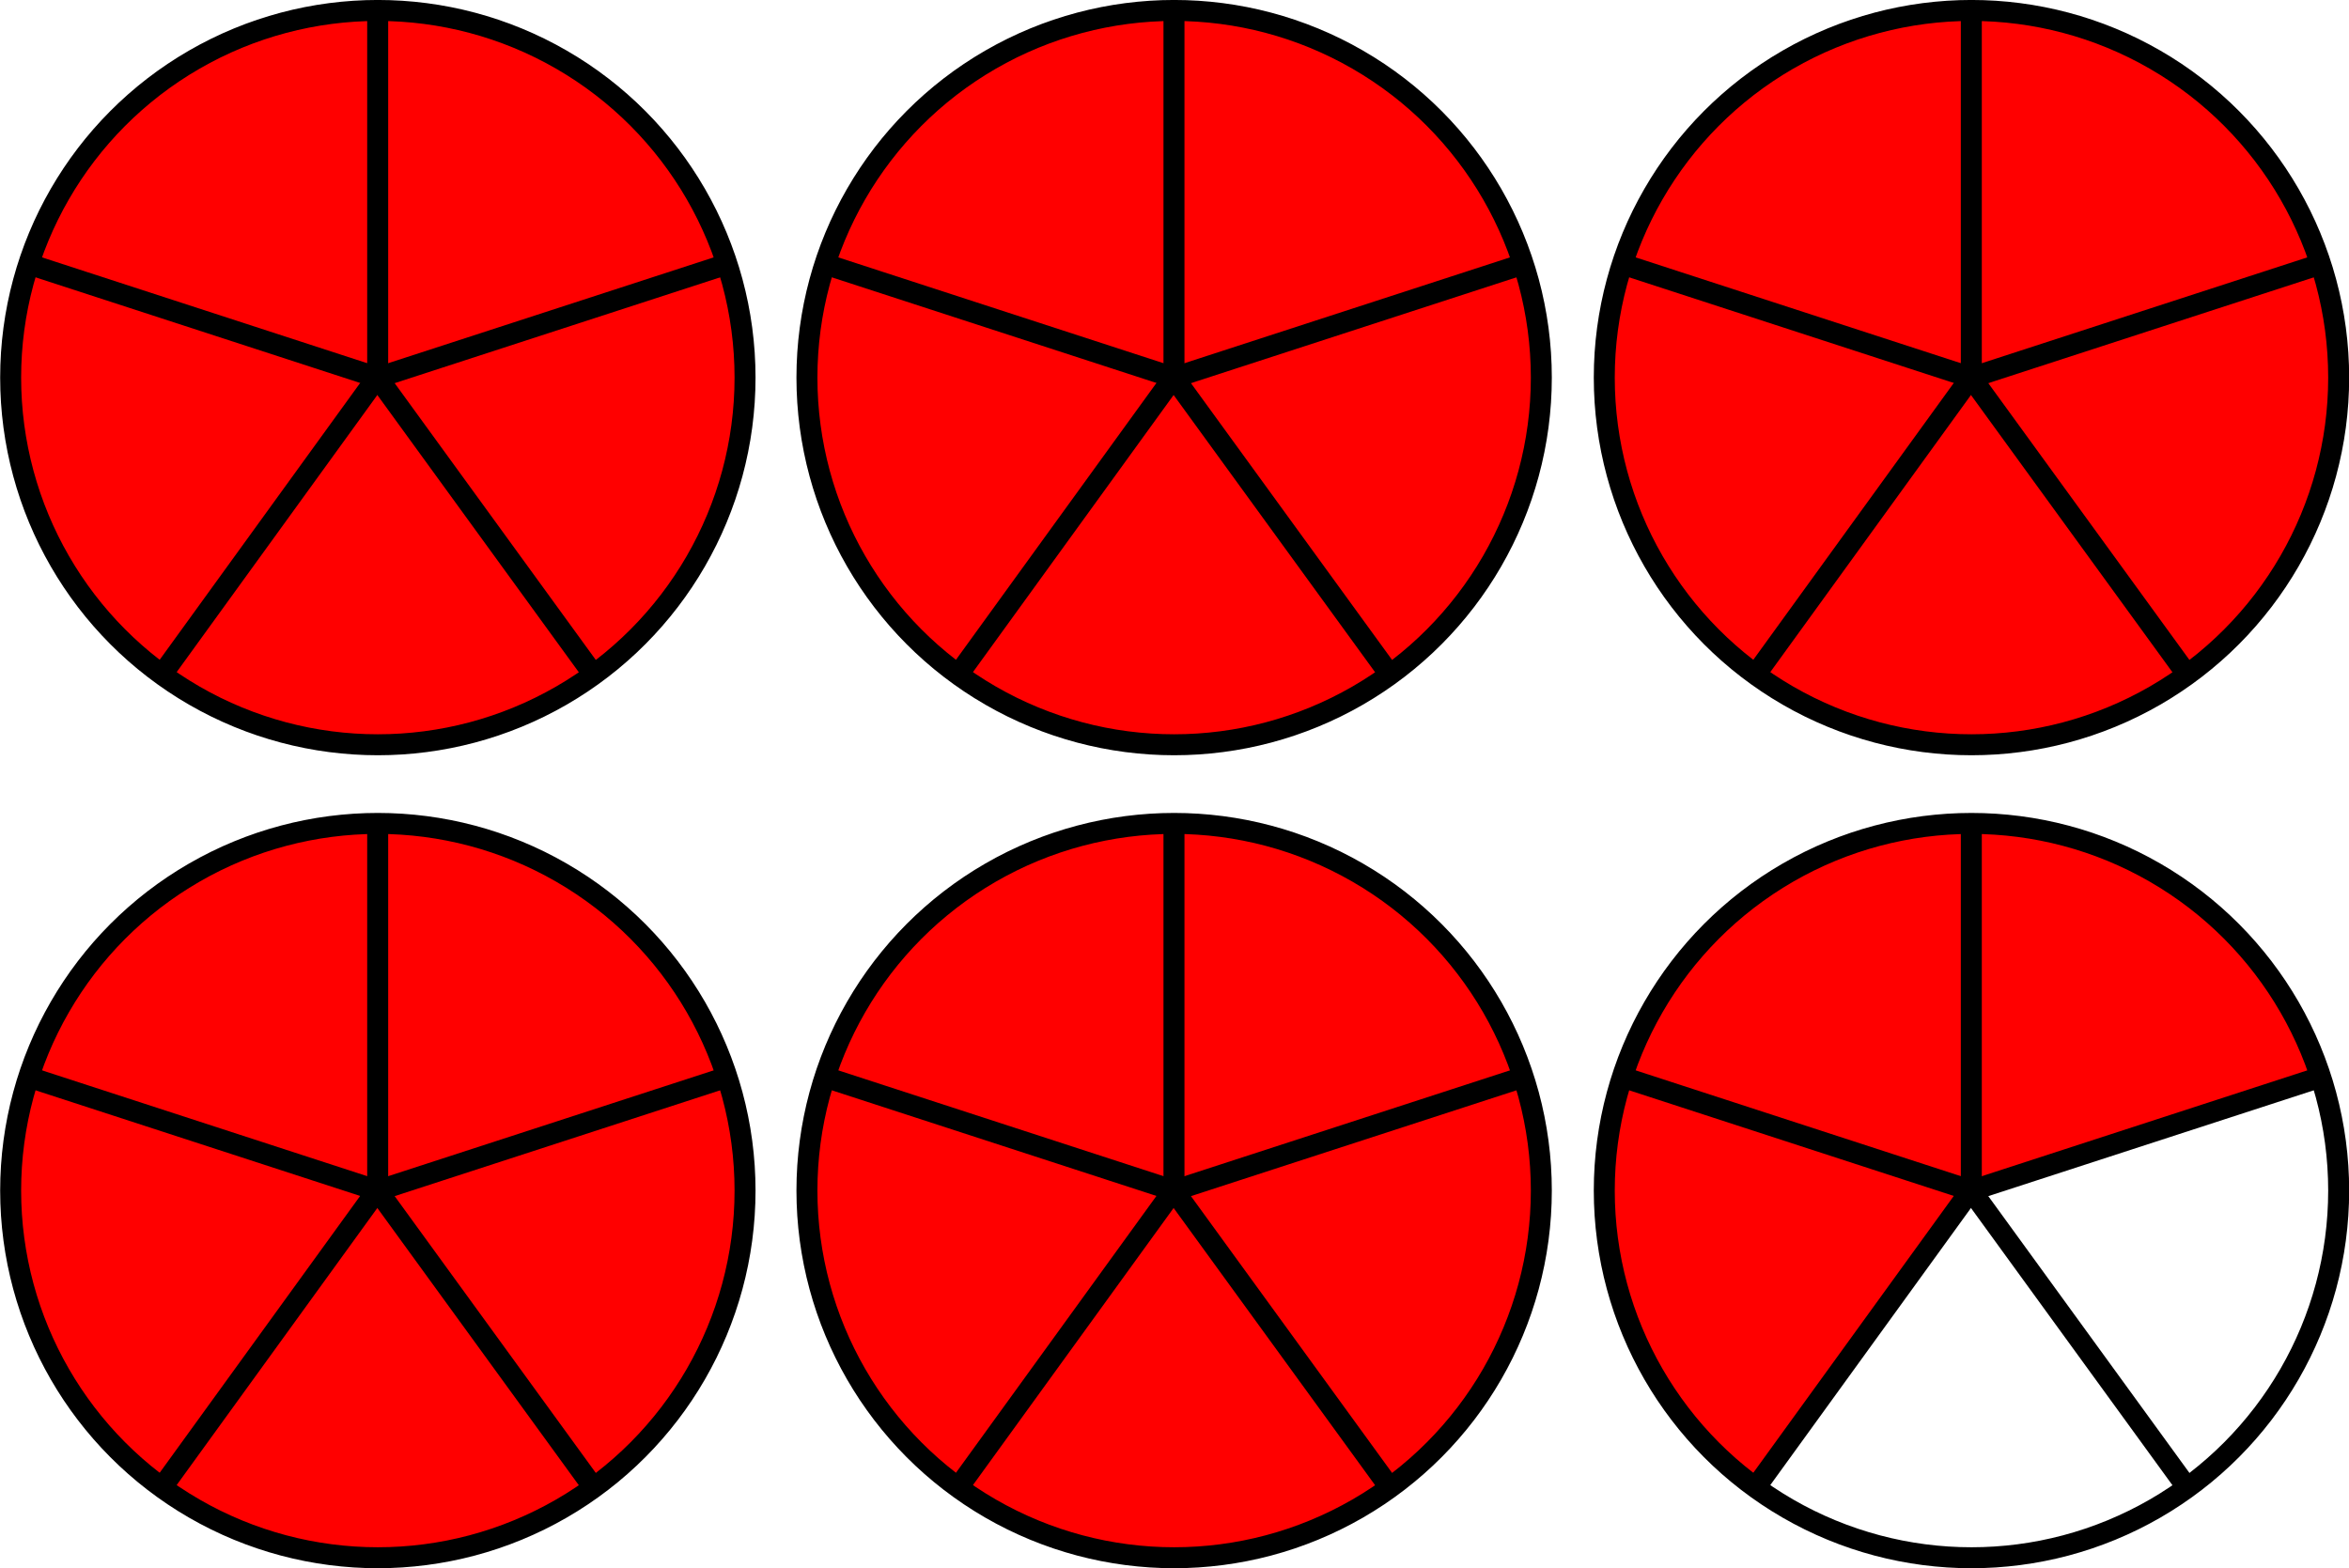
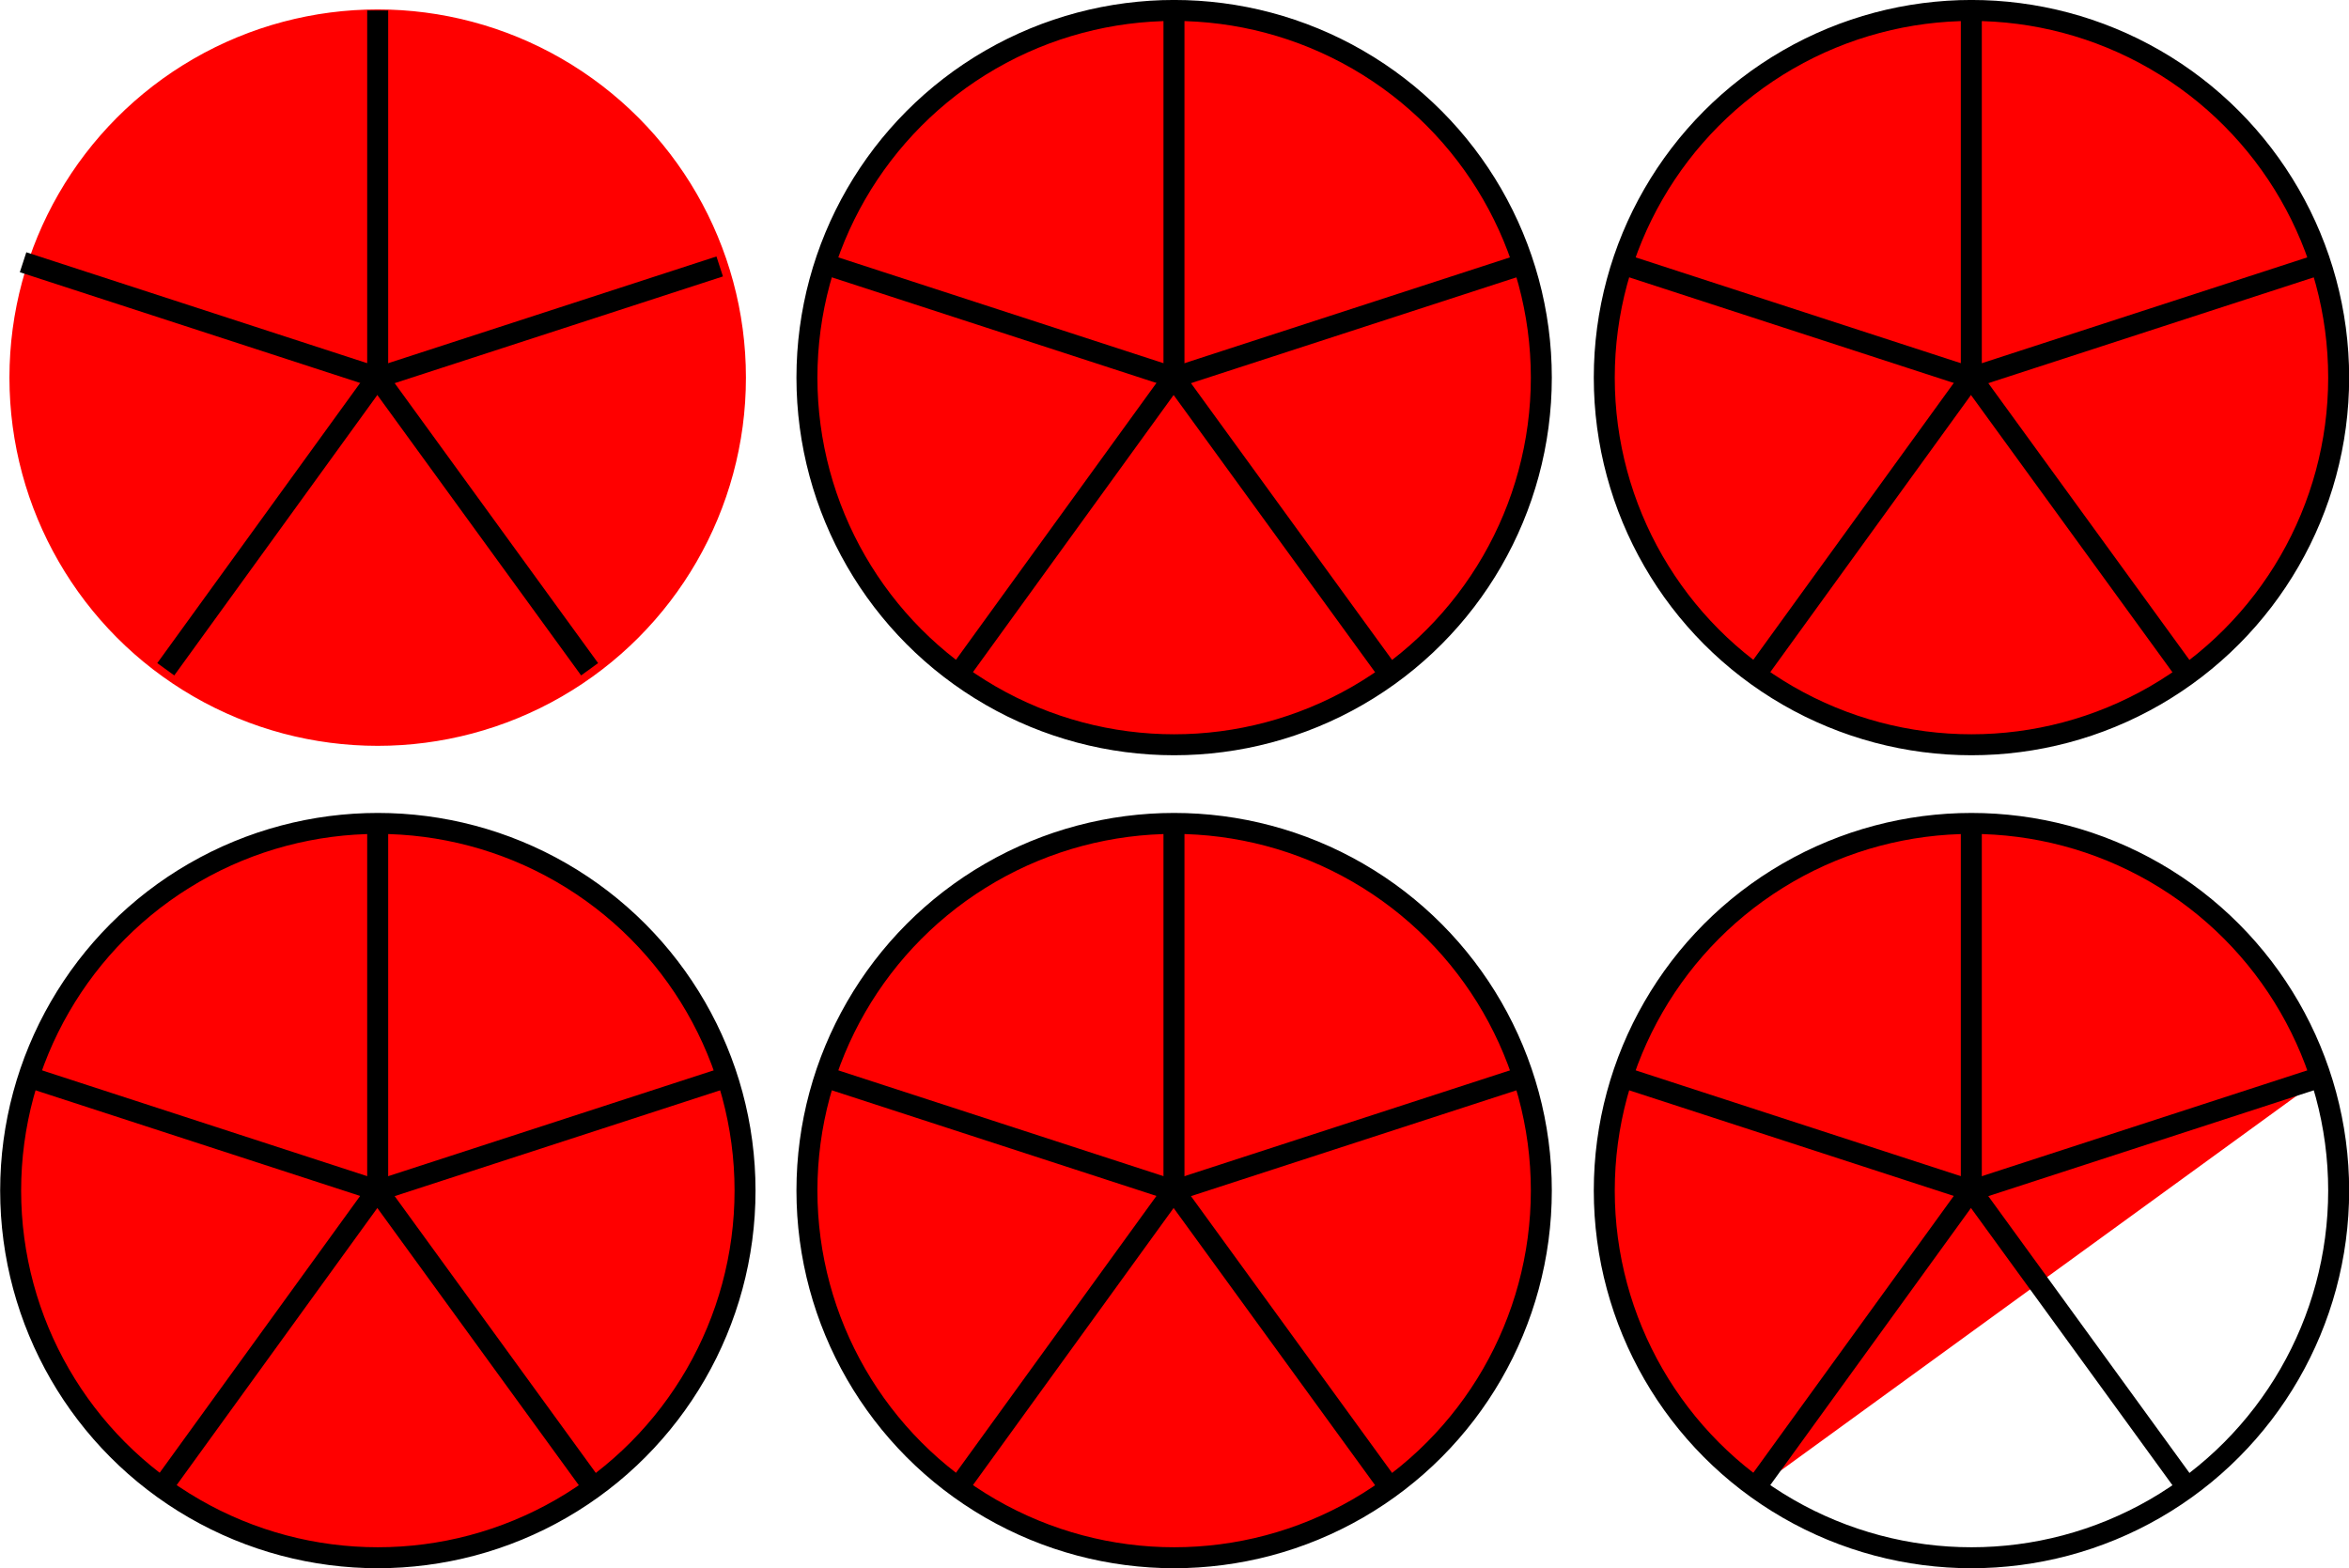
<svg xmlns="http://www.w3.org/2000/svg" xmlns:ns1="http://www.inkscape.org/namespaces/inkscape" xmlns:ns2="http://sodipodi.sourceforge.net/DTD/sodipodi-0.dtd" width="1119.5" height="747.5" viewBox="0 0 296.201 197.776" version="1.1" id="svg5" ns1:version="1.2.2 (b0a8486541, 2022-12-01)" ns2:docname="2.svg" xml:space="preserve">
  <ns2:namedview id="namedview7" pagecolor="#dddddd" bordercolor="#666666" borderopacity="1.0" ns1:pageshadow="2" ns1:pageopacity="0" ns1:pagecheckerboard="0" ns1:document-units="mm" showgrid="true" showborder="false" ns1:zoom="0.35355338" ns1:cx="2.8284272" ns1:cy="11.313709" ns1:window-width="2560" ns1:window-height="1054" ns1:window-x="0" ns1:window-y="0" ns1:window-maximized="1" ns1:current-layer="g55690" fit-margin-top="0" fit-margin-left="0" fit-margin-right="0" fit-margin-bottom="0" units="px" ns1:showpageshadow="2" ns1:deskcolor="#dddddd">
    <ns1:grid type="xygrid" id="grid14076" originx="-99.219" originy="-26.458" />
  </ns2:namedview>
  <defs id="defs2" />
  <g ns1:label="Layer 1" ns1:groupmode="layer" id="layer1" transform="translate(-187.896,31.924)">
    <g id="g21655" transform="matrix(1.56,0,0,1.56,57.311,125.964)" style="stroke-width:0.641" />
    <g id="g8436" transform="matrix(8.558,0,0,8.558,-2036.337,82.258)" style="stroke-width:0.117">
      <g id="g1850" transform="translate(-0.015,0.087)" />
    </g>
    <g id="g55690" transform="translate(200.951,102.526)">
-       <path style="fill:#ff0000;fill-opacity:1;stroke:#ff0000;stroke-width:0.265;stroke-linecap:round;stroke-dasharray:none;stroke-opacity:1;stop-color:#000000" id="path8449" ns2:type="arc" ns2:cx="235.5206" ns2:cy="15.701038" ns2:rx="46.302086" ns2:ry="46.302086" ns2:start="2.1991149" ns2:end="5.969026" ns2:arc-type="slice" d="M 208.305,53.16 A 46.302,46.302 0 0 1 191.485,1.393 46.302,46.302 0 0 1 235.521,-30.601 46.302,46.302 0 0 1 279.557,1.393 L 235.521,15.701 Z" />
+       <path style="fill:#ff0000;fill-opacity:1;stroke:#ff0000;stroke-width:0.265;stroke-linecap:round;stroke-dasharray:none;stroke-opacity:1;stop-color:#000000" id="path8449" ns2:type="arc" ns2:cx="235.5206" ns2:cy="15.701038" ns2:rx="46.302086" ns2:ry="46.302086" ns2:start="2.1991149" ns2:end="5.969026" ns2:arc-type="slice" d="M 208.305,53.16 A 46.302,46.302 0 0 1 191.485,1.393 46.302,46.302 0 0 1 235.521,-30.601 46.302,46.302 0 0 1 279.557,1.393 Z" />
      <path style="fill:none;stroke:#000000;stroke-width:2.646;stroke-linecap:butt;stroke-linejoin:miter;stroke-dasharray:none;stroke-opacity:1" d="M 236.579,14.114 208.798,52.478" id="path15970" ns2:nodetypes="cc" />
      <path style="fill:none;stroke:#000000;stroke-width:2.646;stroke-linecap:butt;stroke-linejoin:miter;stroke-dasharray:none;stroke-opacity:1" d="m 235.521,15.701 26.723,36.777" id="path15968" ns2:nodetypes="cc" />
      <path style="fill:none;stroke:#000000;stroke-width:2.646;stroke-linecap:butt;stroke-linejoin:miter;stroke-dasharray:none;stroke-opacity:1" d="M 235.521,15.701 190.806,1.149" id="path15966" ns2:nodetypes="cc" />
      <path style="fill:none;stroke:#000000;stroke-width:2.646;stroke-linecap:butt;stroke-linejoin:miter;stroke-dasharray:none;stroke-opacity:1" d="m 235.521,15.701 v -46.302" id="path15964" />
      <path style="fill:none;stroke:#000000;stroke-width:2.646;stroke-linecap:butt;stroke-linejoin:miter;stroke-dasharray:none;stroke-opacity:1" d="M 235.521,15.701 278.648,1.678" id="path8451" ns2:nodetypes="cc" />
      <g id="g1825" transform="matrix(3.889,0,0,3.889,-453.512,93.548)" style="stroke-width:0.68;stroke-dasharray:none">
        <circle style="fill:none;fill-opacity:1;stroke:#000000;stroke-width:0.68;stroke-linecap:round;stroke-linejoin:round;stroke-dasharray:none;stroke-opacity:1;stop-color:#000000" id="circle1820" cx="177.18" cy="-20.018" r="11.906" />
      </g>
    </g>
    <g id="g55670" transform="translate(254.807,0.282)">
      <circle style="fill:#ff0000;fill-opacity:1;stroke:#ff0000;stroke-width:0.265;stroke-linecap:round;stroke-dasharray:none;stroke-opacity:1;stop-color:#000000" id="circle55646" cx="-19.286" cy="15.419" r="46.302" />
      <path style="fill:none;stroke:#000000;stroke-width:2.646;stroke-linecap:butt;stroke-linejoin:miter;stroke-dasharray:none;stroke-opacity:1" d="m -18.228,13.831 -27.781,38.365" id="path55648" ns2:nodetypes="cc" />
      <path style="fill:none;stroke:#000000;stroke-width:2.646;stroke-linecap:butt;stroke-linejoin:miter;stroke-dasharray:none;stroke-opacity:1" d="M -19.286,15.419 7.437,52.196" id="path55650" ns2:nodetypes="cc" />
      <path style="fill:none;stroke:#000000;stroke-width:2.646;stroke-linecap:butt;stroke-linejoin:miter;stroke-dasharray:none;stroke-opacity:1" d="M -19.286,15.419 -64.001,0.867" id="path55652" ns2:nodetypes="cc" />
      <path style="fill:none;stroke:#000000;stroke-width:2.646;stroke-linecap:butt;stroke-linejoin:miter;stroke-dasharray:none;stroke-opacity:1" d="m -19.286,15.419 v -46.302" id="path55654" />
      <path style="fill:none;stroke:#000000;stroke-width:2.646;stroke-linecap:butt;stroke-linejoin:miter;stroke-dasharray:none;stroke-opacity:1" d="M -19.286,15.419 23.841,1.396" id="path55656" ns2:nodetypes="cc" />
      <g id="g55660" transform="matrix(3.889,0,0,3.889,-708.319,93.265)" style="stroke-width:0.68;stroke-dasharray:none">
-         <circle style="fill:none;fill-opacity:1;stroke:#000000;stroke-width:0.68;stroke-linecap:round;stroke-linejoin:round;stroke-dasharray:none;stroke-opacity:1;stop-color:#000000" id="circle55658" cx="177.18" cy="-20.018" r="11.906" />
-       </g>
+         </g>
    </g>
    <g id="g55708" transform="translate(355.216,0.282)">
      <circle style="fill:#ff0000;fill-opacity:1;stroke:#ff0000;stroke-width:0.265;stroke-linecap:round;stroke-dasharray:none;stroke-opacity:1;stop-color:#000000" id="circle55692" cx="-19.286" cy="15.419" r="46.302" />
      <path style="fill:none;stroke:#000000;stroke-width:2.646;stroke-linecap:butt;stroke-linejoin:miter;stroke-dasharray:none;stroke-opacity:1" d="m -18.228,13.831 -27.781,38.365" id="path55694" ns2:nodetypes="cc" />
      <path style="fill:none;stroke:#000000;stroke-width:2.646;stroke-linecap:butt;stroke-linejoin:miter;stroke-dasharray:none;stroke-opacity:1" d="M -19.286,15.419 7.437,52.196" id="path55696" ns2:nodetypes="cc" />
      <path style="fill:none;stroke:#000000;stroke-width:2.646;stroke-linecap:butt;stroke-linejoin:miter;stroke-dasharray:none;stroke-opacity:1" d="M -19.286,15.419 -64.001,0.867" id="path55698" ns2:nodetypes="cc" />
      <path style="fill:none;stroke:#000000;stroke-width:2.646;stroke-linecap:butt;stroke-linejoin:miter;stroke-dasharray:none;stroke-opacity:1" d="m -19.286,15.419 v -46.302" id="path55700" />
      <path style="fill:none;stroke:#000000;stroke-width:2.646;stroke-linecap:butt;stroke-linejoin:miter;stroke-dasharray:none;stroke-opacity:1" d="M -19.286,15.419 23.841,1.396" id="path55702" ns2:nodetypes="cc" />
      <g id="g55706" transform="matrix(3.889,0,0,3.889,-708.319,93.265)" style="stroke-width:0.68;stroke-dasharray:none">
        <circle style="fill:none;fill-opacity:1;stroke:#000000;stroke-width:0.68;stroke-linecap:round;stroke-linejoin:round;stroke-dasharray:none;stroke-opacity:1;stop-color:#000000" id="circle55704" cx="177.18" cy="-20.018" r="11.906" />
      </g>
    </g>
    <g id="g55726" transform="translate(455.758,0.282)">
      <circle style="fill:#ff0000;fill-opacity:1;stroke:#ff0000;stroke-width:0.265;stroke-linecap:round;stroke-dasharray:none;stroke-opacity:1;stop-color:#000000" id="circle55710" cx="-19.286" cy="15.419" r="46.302" />
      <path style="fill:none;stroke:#000000;stroke-width:2.646;stroke-linecap:butt;stroke-linejoin:miter;stroke-dasharray:none;stroke-opacity:1" d="m -18.228,13.831 -27.781,38.365" id="path55712" ns2:nodetypes="cc" />
      <path style="fill:none;stroke:#000000;stroke-width:2.646;stroke-linecap:butt;stroke-linejoin:miter;stroke-dasharray:none;stroke-opacity:1" d="M -19.286,15.419 7.437,52.196" id="path55714" ns2:nodetypes="cc" />
      <path style="fill:none;stroke:#000000;stroke-width:2.646;stroke-linecap:butt;stroke-linejoin:miter;stroke-dasharray:none;stroke-opacity:1" d="M -19.286,15.419 -64.001,0.867" id="path55716" ns2:nodetypes="cc" />
      <path style="fill:none;stroke:#000000;stroke-width:2.646;stroke-linecap:butt;stroke-linejoin:miter;stroke-dasharray:none;stroke-opacity:1" d="m -19.286,15.419 v -46.302" id="path55718" />
      <path style="fill:none;stroke:#000000;stroke-width:2.646;stroke-linecap:butt;stroke-linejoin:miter;stroke-dasharray:none;stroke-opacity:1" d="M -19.286,15.419 23.841,1.396" id="path55720" ns2:nodetypes="cc" />
      <g id="g55724" transform="matrix(3.889,0,0,3.889,-708.319,93.265)" style="stroke-width:0.68;stroke-dasharray:none">
        <circle style="fill:none;fill-opacity:1;stroke:#000000;stroke-width:0.68;stroke-linecap:round;stroke-linejoin:round;stroke-dasharray:none;stroke-opacity:1;stop-color:#000000" id="circle55722" cx="177.18" cy="-20.018" r="11.906" />
      </g>
    </g>
    <g id="g57300" transform="translate(254.807,102.808)">
      <circle style="fill:#ff0000;fill-opacity:1;stroke:#ff0000;stroke-width:0.265;stroke-linecap:round;stroke-dasharray:none;stroke-opacity:1;stop-color:#000000" id="circle57284" cx="-19.286" cy="15.419" r="46.302" />
      <path style="fill:none;stroke:#000000;stroke-width:2.646;stroke-linecap:butt;stroke-linejoin:miter;stroke-dasharray:none;stroke-opacity:1" d="m -18.228,13.831 -27.781,38.365" id="path57286" ns2:nodetypes="cc" />
      <path style="fill:none;stroke:#000000;stroke-width:2.646;stroke-linecap:butt;stroke-linejoin:miter;stroke-dasharray:none;stroke-opacity:1" d="M -19.286,15.419 7.437,52.196" id="path57288" ns2:nodetypes="cc" />
      <path style="fill:none;stroke:#000000;stroke-width:2.646;stroke-linecap:butt;stroke-linejoin:miter;stroke-dasharray:none;stroke-opacity:1" d="M -19.286,15.419 -64.001,0.867" id="path57290" ns2:nodetypes="cc" />
      <path style="fill:none;stroke:#000000;stroke-width:2.646;stroke-linecap:butt;stroke-linejoin:miter;stroke-dasharray:none;stroke-opacity:1" d="m -19.286,15.419 v -46.302" id="path57292" />
      <path style="fill:none;stroke:#000000;stroke-width:2.646;stroke-linecap:butt;stroke-linejoin:miter;stroke-dasharray:none;stroke-opacity:1" d="M -19.286,15.419 23.841,1.396" id="path57294" ns2:nodetypes="cc" />
      <g id="g57298" transform="matrix(3.889,0,0,3.889,-708.319,93.265)" style="stroke-width:0.68;stroke-dasharray:none">
        <circle style="fill:none;fill-opacity:1;stroke:#000000;stroke-width:0.68;stroke-linecap:round;stroke-linejoin:round;stroke-dasharray:none;stroke-opacity:1;stop-color:#000000" id="circle57296" cx="177.18" cy="-20.018" r="11.906" />
      </g>
    </g>
    <g id="g57318" transform="translate(355.216,102.808)">
      <circle style="fill:#ff0000;fill-opacity:1;stroke:#ff0000;stroke-width:0.265;stroke-linecap:round;stroke-dasharray:none;stroke-opacity:1;stop-color:#000000" id="circle57302" cx="-19.286" cy="15.419" r="46.302" />
      <path style="fill:none;stroke:#000000;stroke-width:2.646;stroke-linecap:butt;stroke-linejoin:miter;stroke-dasharray:none;stroke-opacity:1" d="m -18.228,13.831 -27.781,38.365" id="path57304" ns2:nodetypes="cc" />
      <path style="fill:none;stroke:#000000;stroke-width:2.646;stroke-linecap:butt;stroke-linejoin:miter;stroke-dasharray:none;stroke-opacity:1" d="M -19.286,15.419 7.437,52.196" id="path57306" ns2:nodetypes="cc" />
      <path style="fill:none;stroke:#000000;stroke-width:2.646;stroke-linecap:butt;stroke-linejoin:miter;stroke-dasharray:none;stroke-opacity:1" d="M -19.286,15.419 -64.001,0.867" id="path57308" ns2:nodetypes="cc" />
      <path style="fill:none;stroke:#000000;stroke-width:2.646;stroke-linecap:butt;stroke-linejoin:miter;stroke-dasharray:none;stroke-opacity:1" d="m -19.286,15.419 v -46.302" id="path57310" />
      <path style="fill:none;stroke:#000000;stroke-width:2.646;stroke-linecap:butt;stroke-linejoin:miter;stroke-dasharray:none;stroke-opacity:1" d="M -19.286,15.419 23.841,1.396" id="path57312" ns2:nodetypes="cc" />
      <g id="g57316" transform="matrix(3.889,0,0,3.889,-708.319,93.265)" style="stroke-width:0.68;stroke-dasharray:none">
        <circle style="fill:none;fill-opacity:1;stroke:#000000;stroke-width:0.68;stroke-linecap:round;stroke-linejoin:round;stroke-dasharray:none;stroke-opacity:1;stop-color:#000000" id="circle57314" cx="177.18" cy="-20.018" r="11.906" />
      </g>
    </g>
  </g>
</svg>